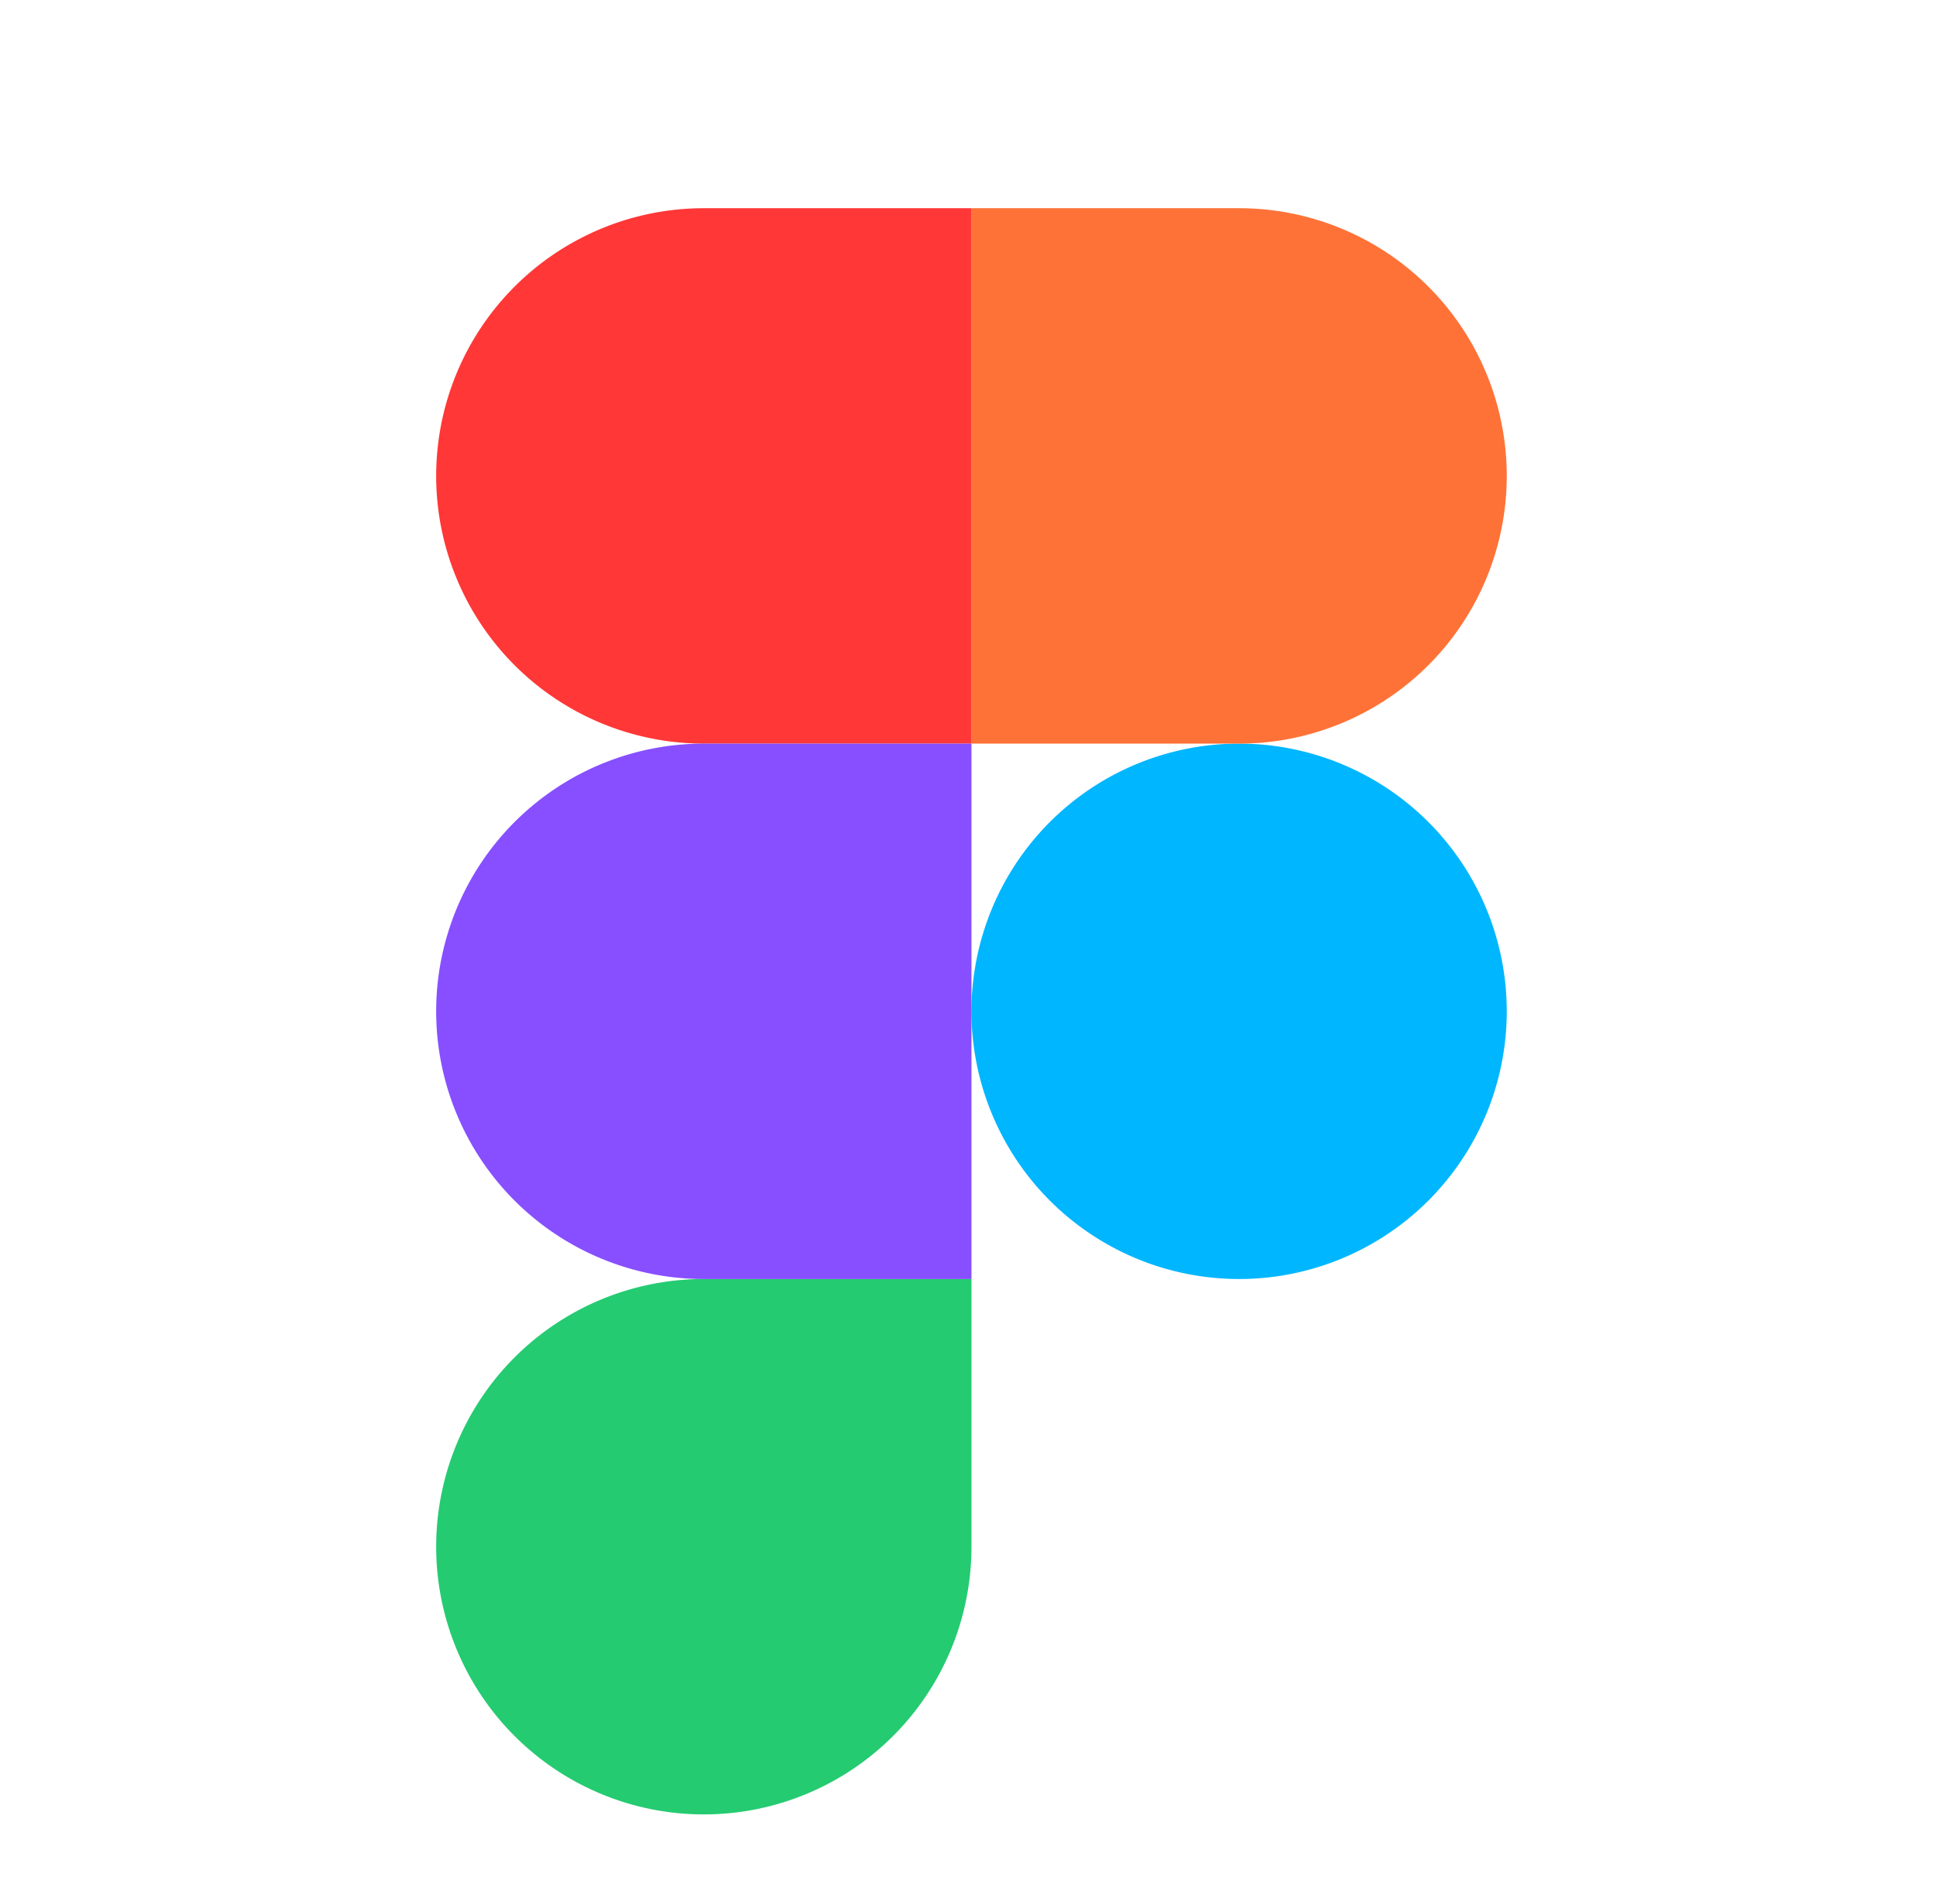
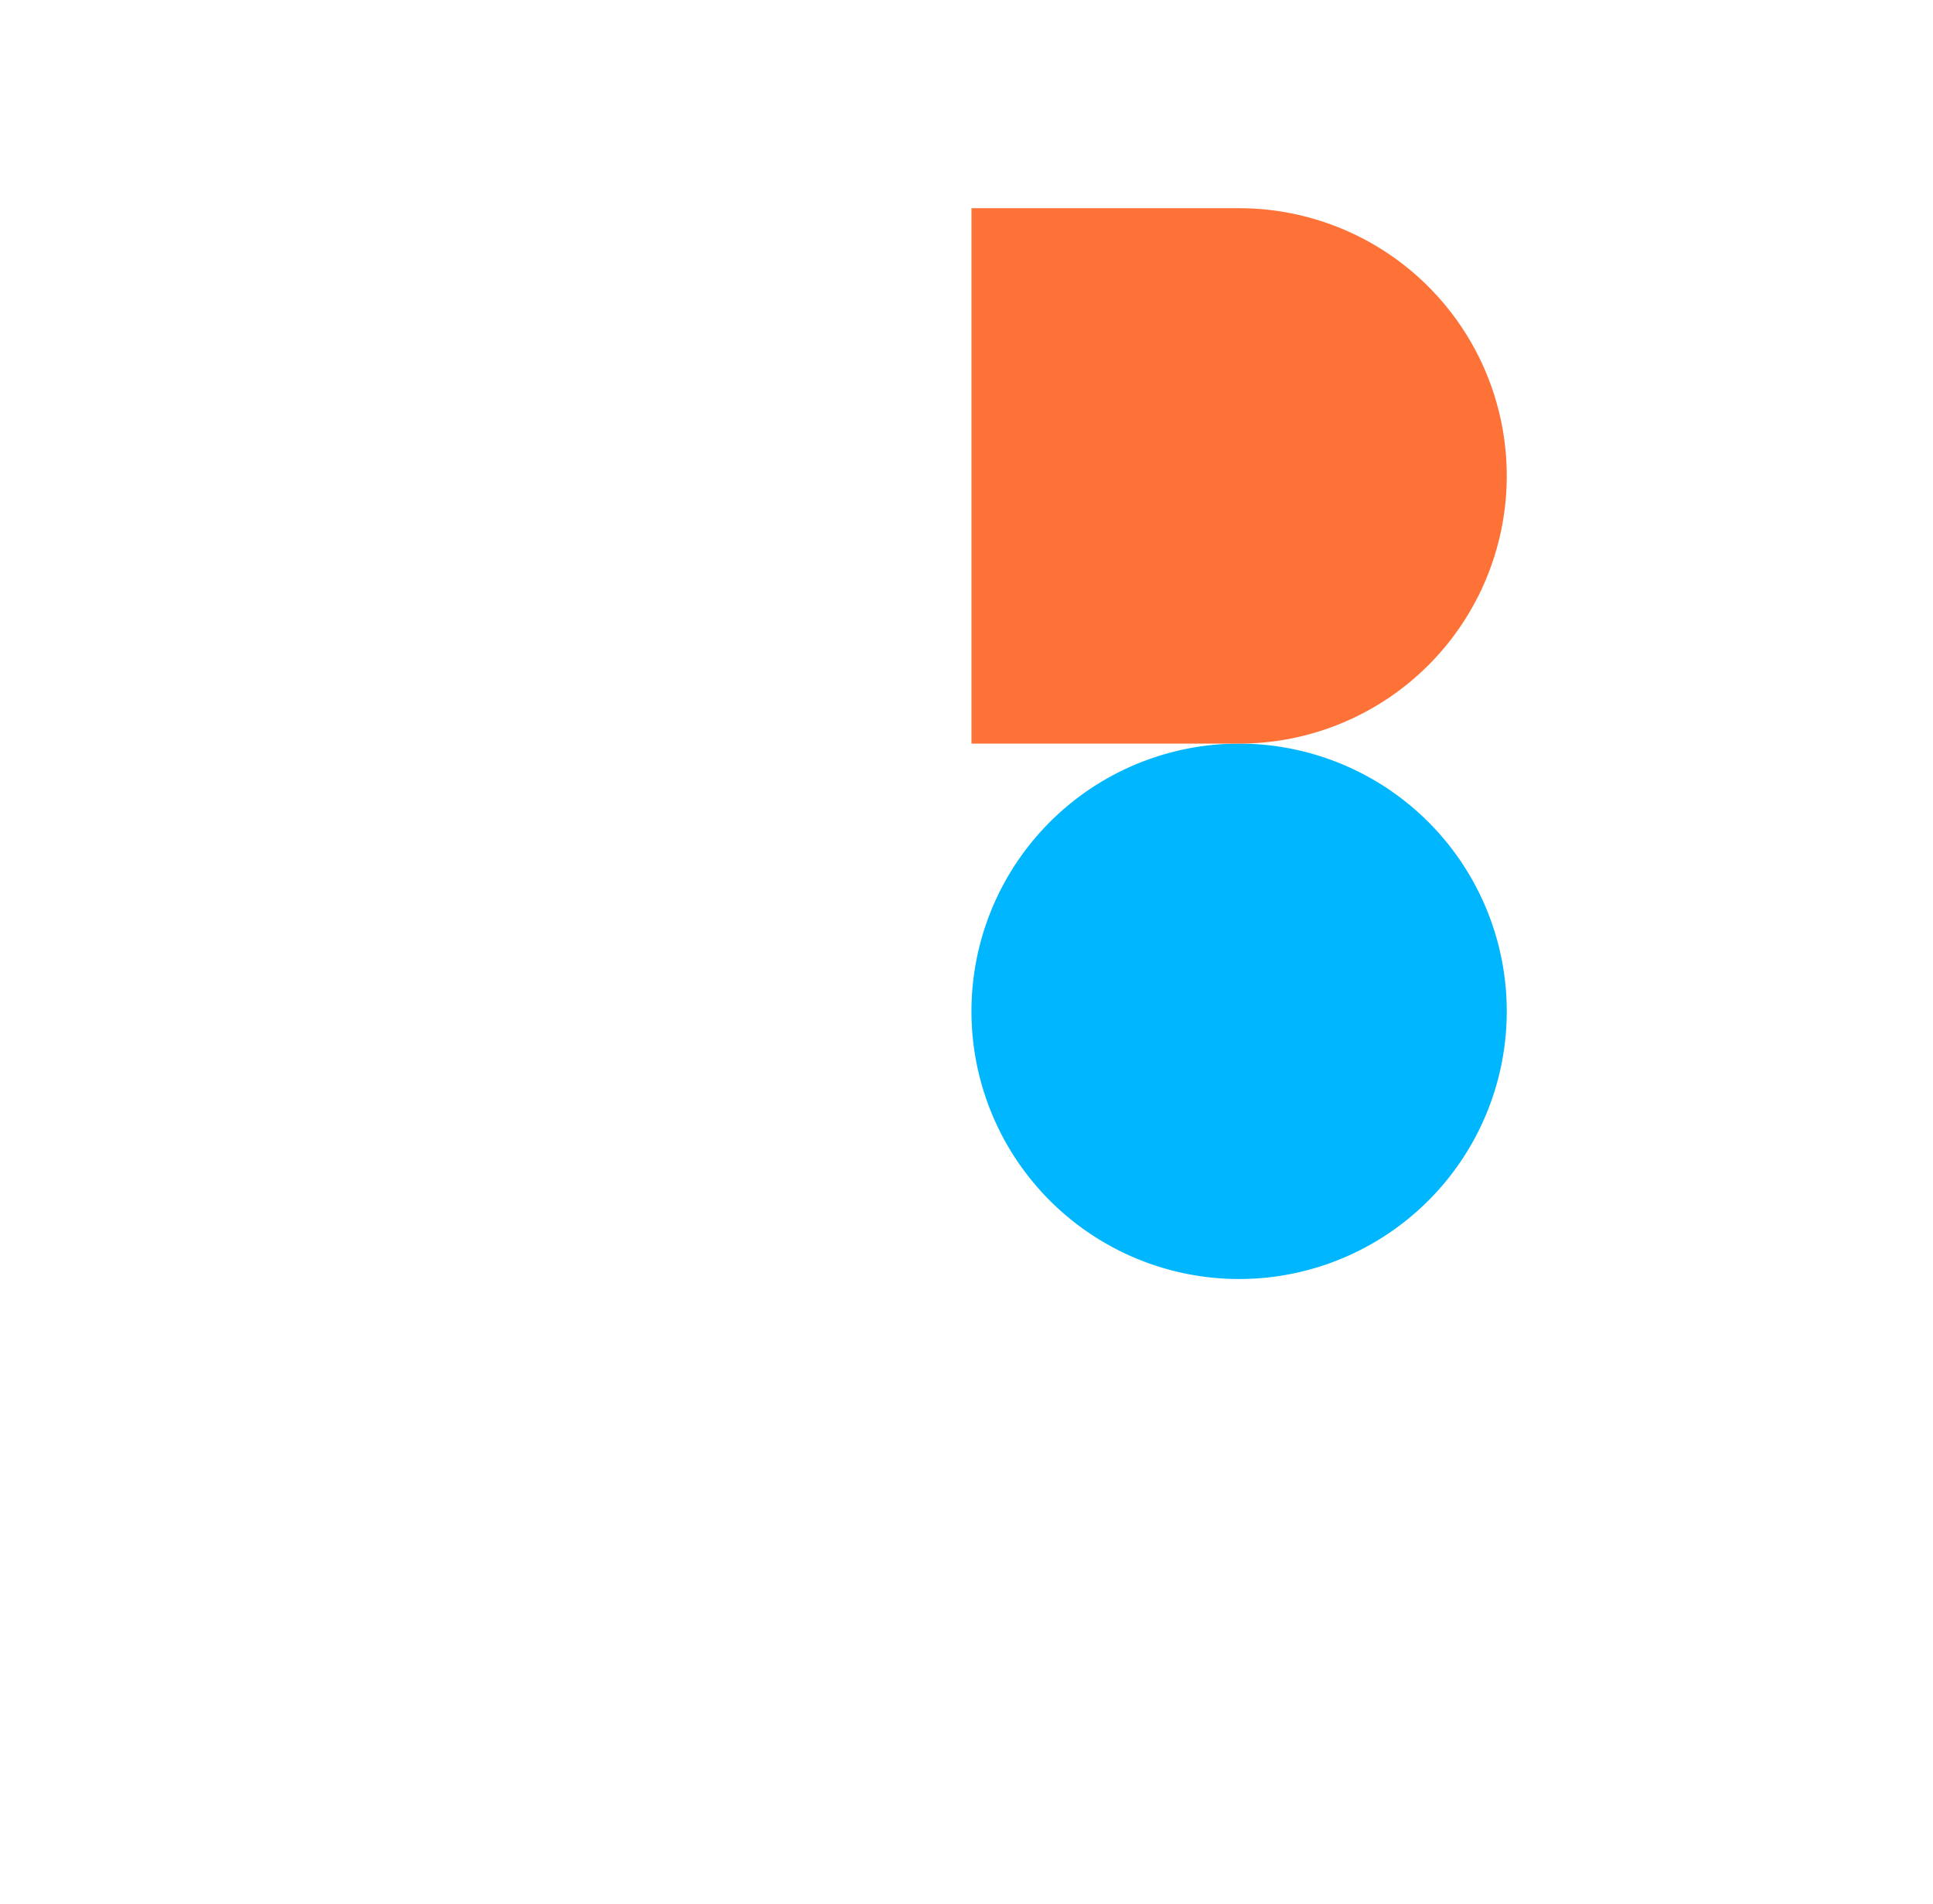
<svg xmlns="http://www.w3.org/2000/svg" width="65" height="64" viewBox="0 0 65 64" fill="none">
  <g filter="url(#filter0_dd_7100_15084)" fill-rule="evenodd" clip-rule="evenodd">
    <path d="M32.667 32a9 9 0 1118 0 9 9 0 01-18 0z" fill="#00B6FF" />
-     <path d="M14.667 50a9 9 0 019-9h9v9a9 9 0 11-18 0z" fill="#24CB71" />
-     <path d="M32.667 5v18h9a9 9 0 100-18h-9z" fill="#FF7237" />
-     <path d="M14.667 14a9 9 0 009 9h9V5h-9a9 9 0 00-9 9z" fill="#FF3737" />
-     <path d="M14.667 32a9 9 0 009 9h9V23h-9a9 9 0 00-9 9z" fill="#874FFF" />
+     <path d="M32.667 5v18h9a9 9 0 100-18z" fill="#FF7237" />
  </g>
  <defs>
    <filter id="filter0_dd_7100_15084" x="-2.333" y="-2" width="70" height="70" filterUnits="userSpaceOnUse" color-interpolation-filters="sRGB">
      <feFlood flood-opacity="0" result="BackgroundImageFix" />
      <feColorMatrix in="SourceAlpha" values="0 0 0 0 0 0 0 0 0 0 0 0 0 0 0 0 0 0 127 0" result="hardAlpha" />
      <feMorphology radius="1" in="SourceAlpha" result="effect1_dropShadow_7100_15084" />
      <feOffset dy="1" />
      <feGaussianBlur stdDeviation="1" />
      <feComposite in2="hardAlpha" operator="out" />
      <feColorMatrix values="0 0 0 0 0.039 0 0 0 0 0.05 0 0 0 0 0.071 0 0 0 0.1 0" />
      <feBlend in2="BackgroundImageFix" result="effect1_dropShadow_7100_15084" />
      <feColorMatrix in="SourceAlpha" values="0 0 0 0 0 0 0 0 0 0 0 0 0 0 0 0 0 0 127 0" result="hardAlpha" />
      <feOffset dy="1" />
      <feGaussianBlur stdDeviation="1.5" />
      <feComposite in2="hardAlpha" operator="out" />
      <feColorMatrix values="0 0 0 0 0.039 0 0 0 0 0.05 0 0 0 0 0.071 0 0 0 0.1 0" />
      <feBlend in2="effect1_dropShadow_7100_15084" result="effect2_dropShadow_7100_15084" />
      <feBlend in="SourceGraphic" in2="effect2_dropShadow_7100_15084" result="shape" />
    </filter>
  </defs>
</svg>